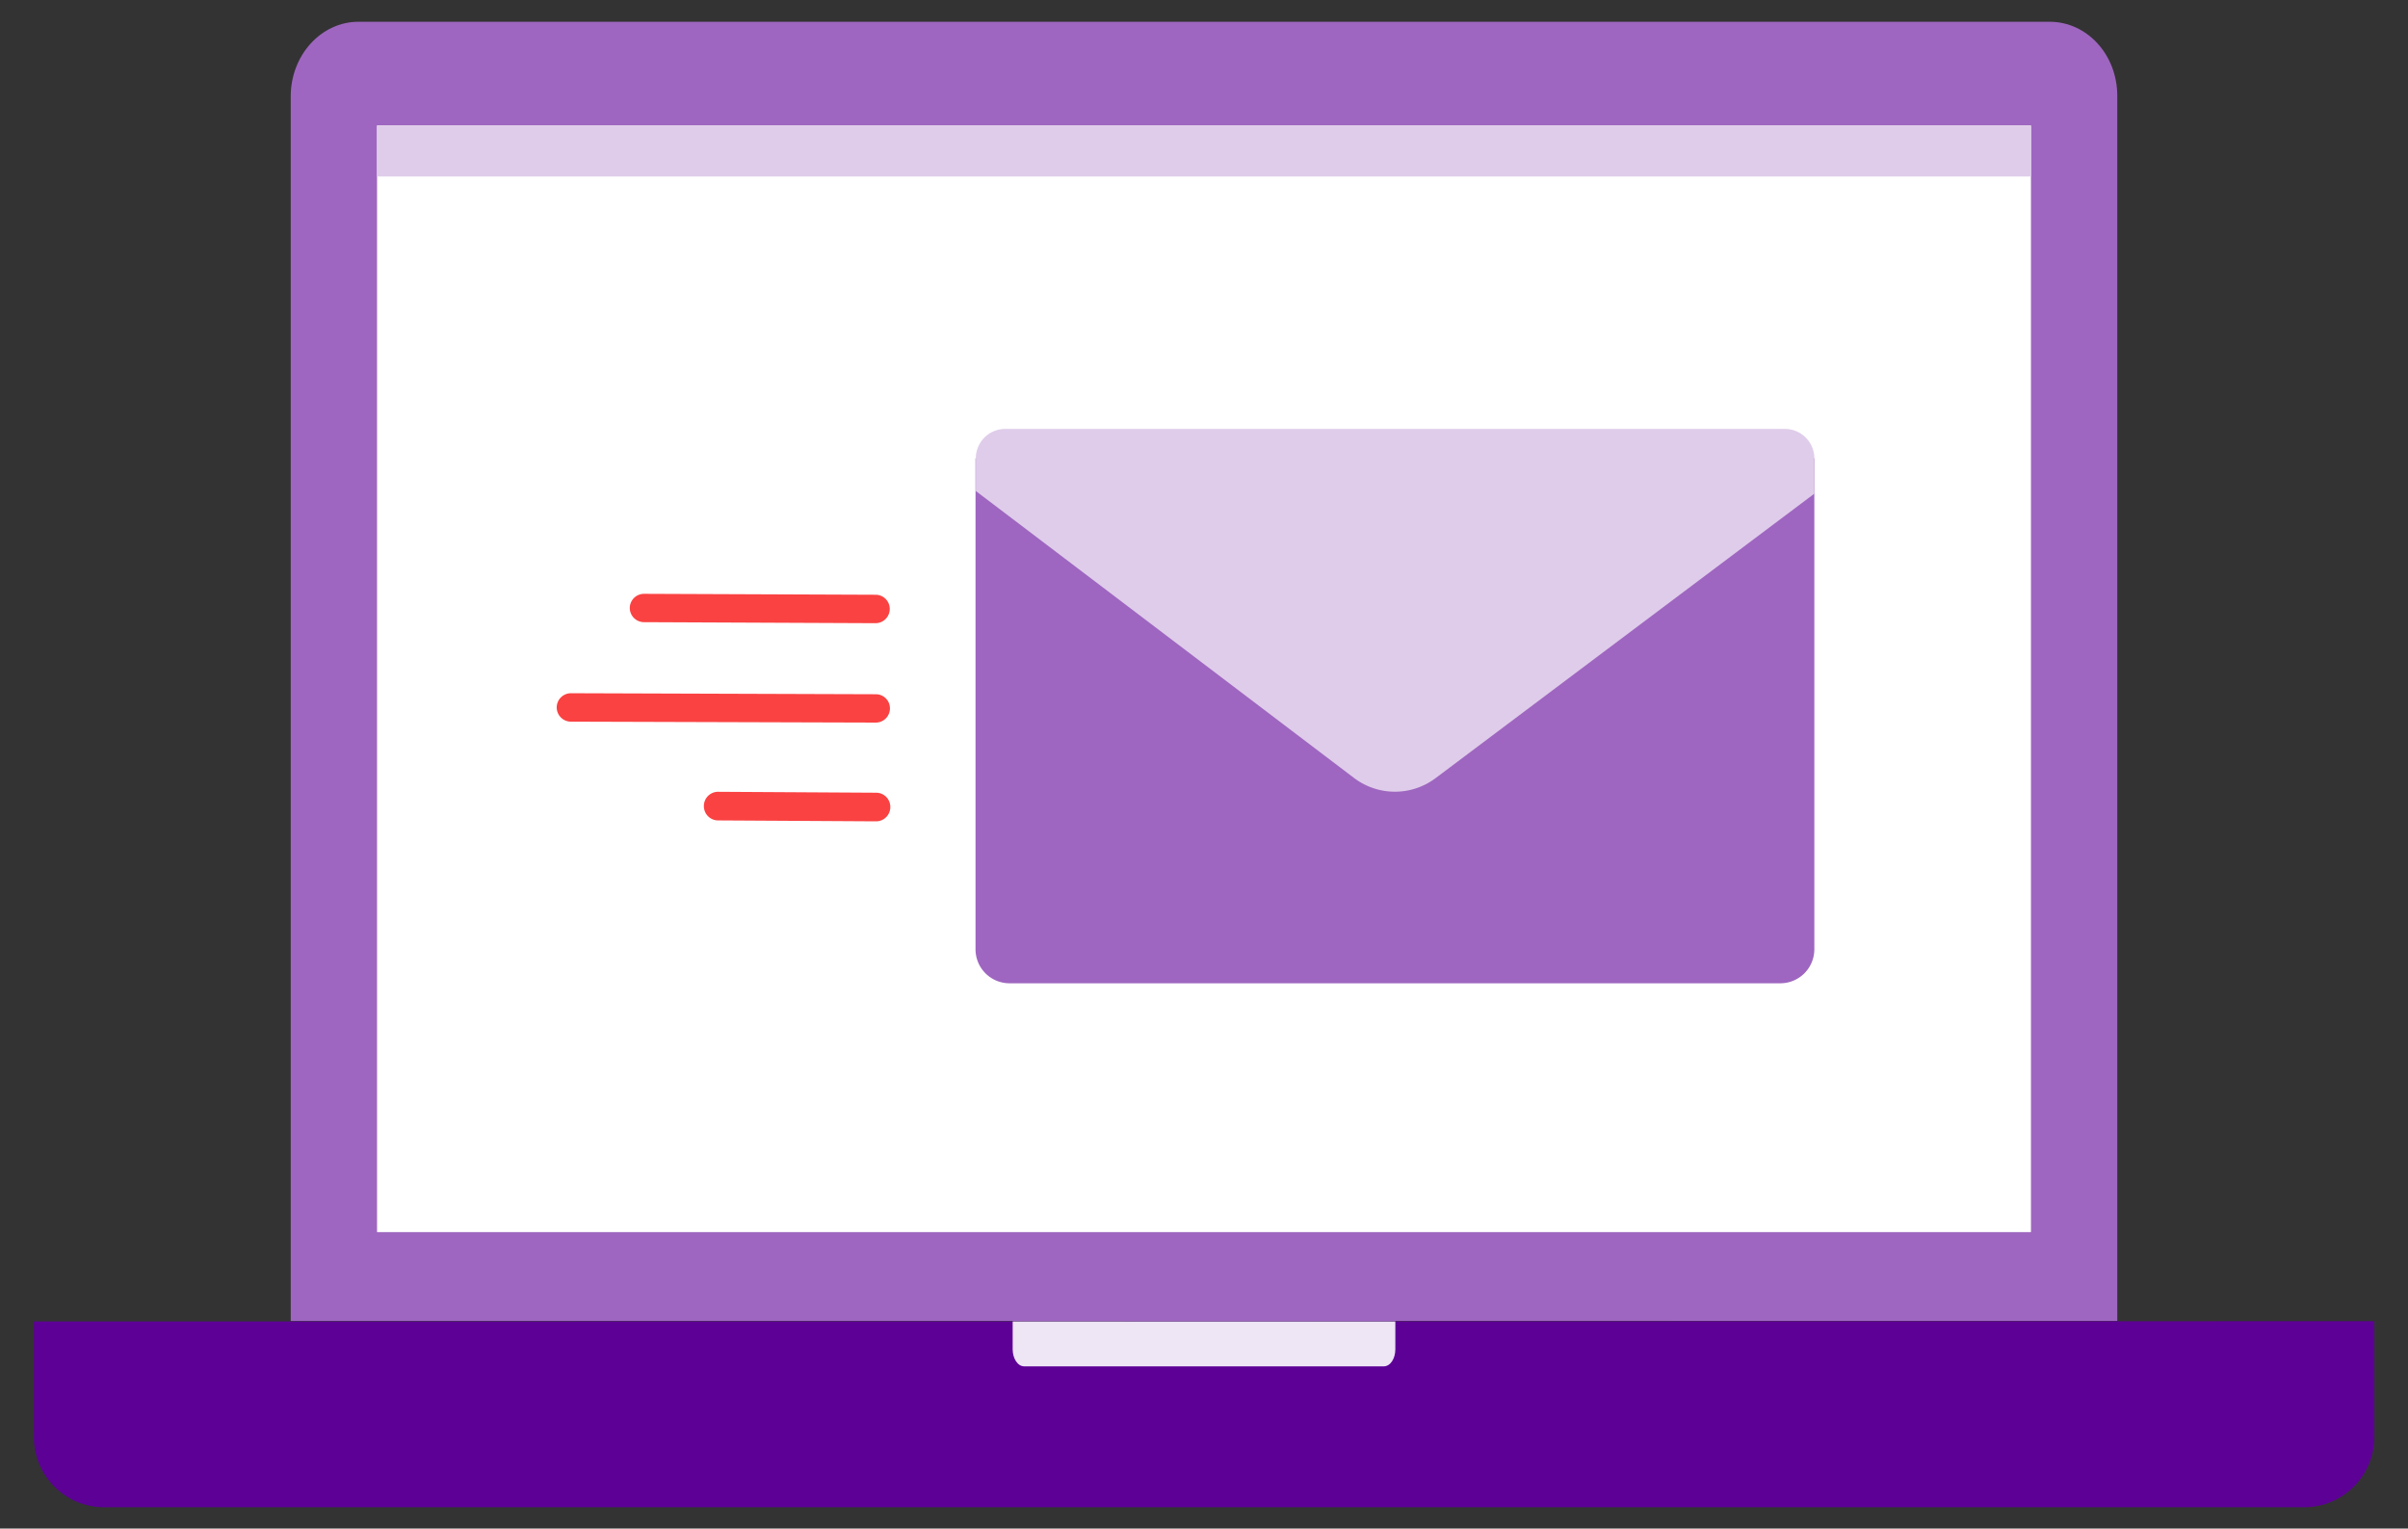
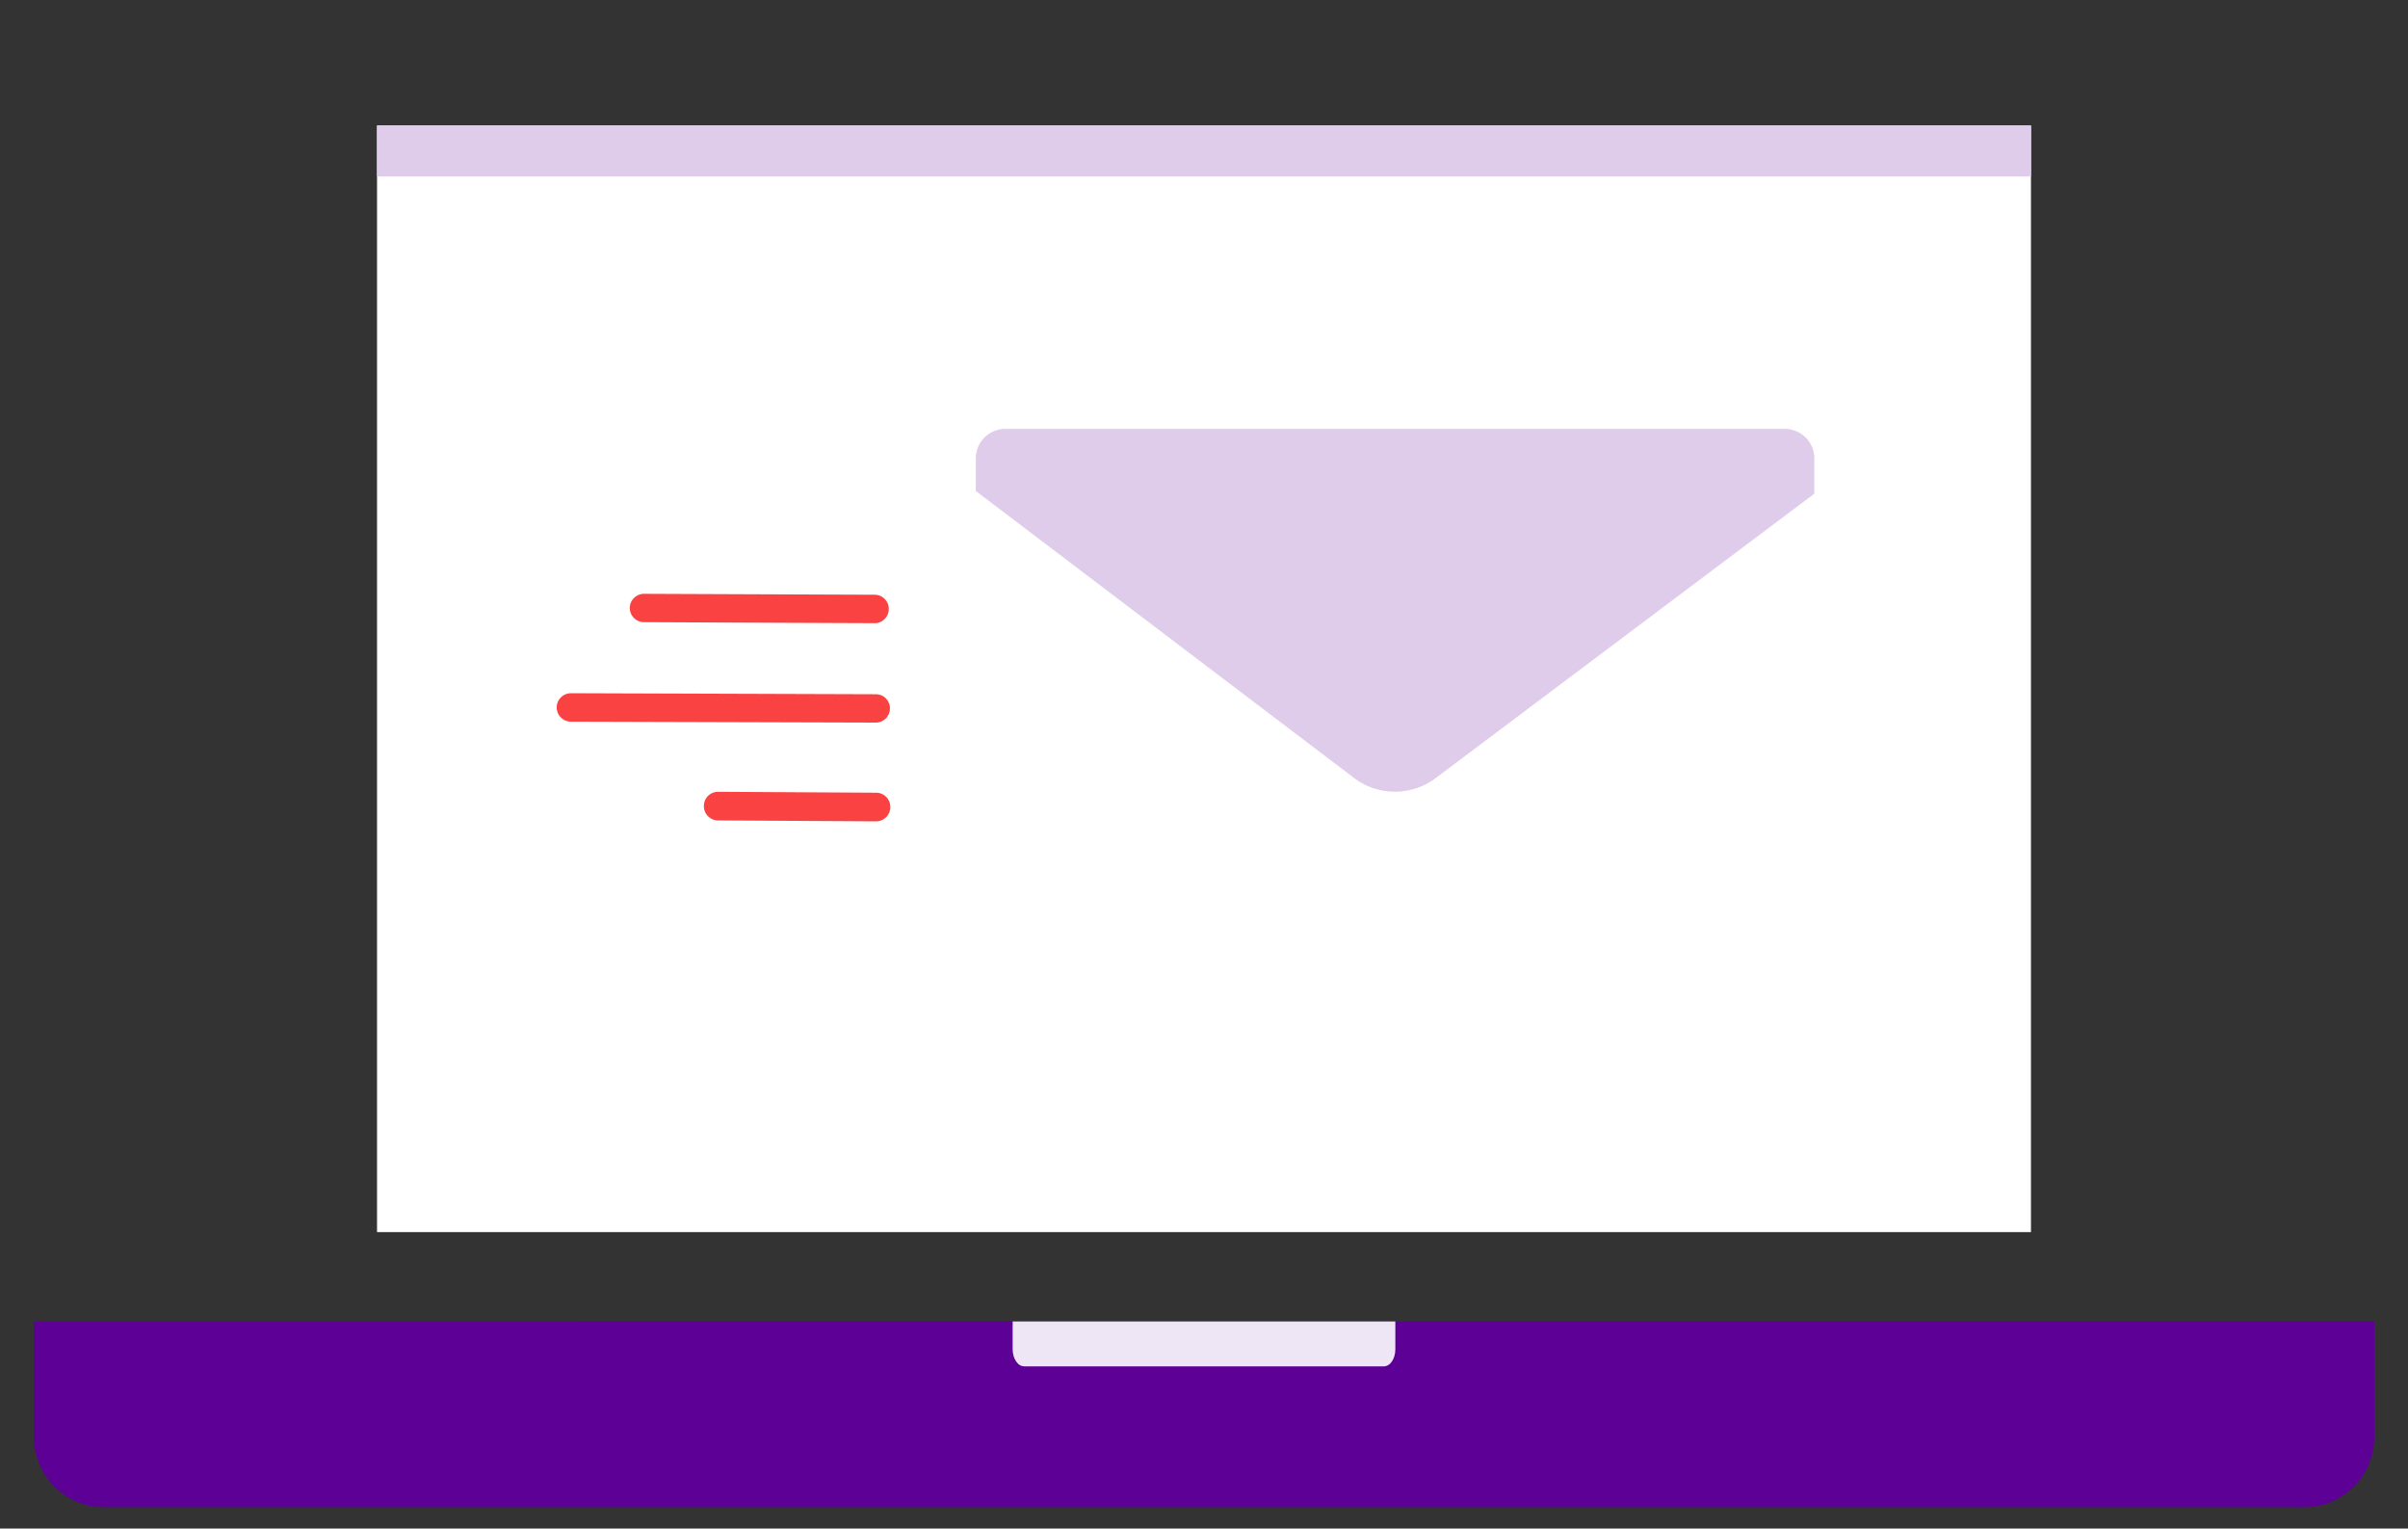
<svg xmlns="http://www.w3.org/2000/svg" id="Layer_4" data-name="Layer 4" viewBox="0 0 260 165">
  <rect x="0" y="0" width="260" height="165" fill="#333333" stroke="none" />
  <defs>
    <style>.cls-1{fill:#9e66c0;}.cls-2{fill:#fff;}.cls-3{fill:#dfccea;}.cls-4{fill:#5d0096;}.cls-5{fill:#eee5f5;}.cls-6{fill:#fa4242;}</style>
  </defs>
  <title>3.18</title>
-   <path class="cls-1" d="M228.61,142.59V10.35c0-4.45-3.27-8-7.3-8H38.69c-4,0-7.3,3.6-7.3,8.05V142.6Z" />
  <path class="cls-2" d="M219.29,133H40.71V13.55H219.29Z" />
  <rect class="cls-3" x="40.71" y="13.55" width="178.59" height="5.5" />
  <path class="cls-4" d="M3.66,142.65c0,.13,0,.25,0,.38v12.09a7.57,7.57,0,0,0,7.57,7.58H248.79a7.57,7.57,0,0,0,7.57-7.58V143c0-.13,0-.25,0-.38Z" />
  <path class="cls-5" d="M109.34,142.65v3c0,1,.55,1.84,1.24,1.84h38.84c.69,0,1.24-.82,1.24-1.84v-3Z" />
  <path class="cls-6" d="M94.56,78l-32.92-.1a1.54,1.54,0,0,1-1.53-1.54h0a1.54,1.54,0,0,1,1.54-1.53l32.91.11a1.52,1.52,0,0,1,1.53,1.53h0A1.53,1.53,0,0,1,94.56,78Z" />
-   <path class="cls-6" d="M94.56,67.27l-25-.11A1.54,1.54,0,0,1,68,65.63h0a1.54,1.54,0,0,1,1.54-1.53l25,.1a1.53,1.53,0,0,1,1.53,1.53h0A1.54,1.54,0,0,1,94.56,67.27Z" />
+   <path class="cls-6" d="M94.56,67.27l-25-.11A1.54,1.54,0,0,1,68,65.63h0a1.54,1.54,0,0,1,1.54-1.53l25,.1h0A1.54,1.54,0,0,1,94.56,67.27Z" />
  <path class="cls-6" d="M94.56,88.66l-17.07-.1A1.54,1.54,0,0,1,76,87h0a1.53,1.53,0,0,1,1.53-1.53l17.07.1a1.53,1.53,0,0,1,1.53,1.54h0A1.54,1.54,0,0,1,94.56,88.66Z" />
-   <path class="cls-1" d="M150.63,67.47l45.27-18v53a3.67,3.67,0,0,1-3.67,3.67H109a3.67,3.67,0,0,1-3.67-3.67v-53Z" />
  <path class="cls-3" d="M146.23,84,105.36,53V49.48a3.18,3.18,0,0,1,3.18-3.18h84.18a3.18,3.18,0,0,1,3.18,3.18v3.81L155,84A7.31,7.31,0,0,1,146.23,84Z" />
</svg>